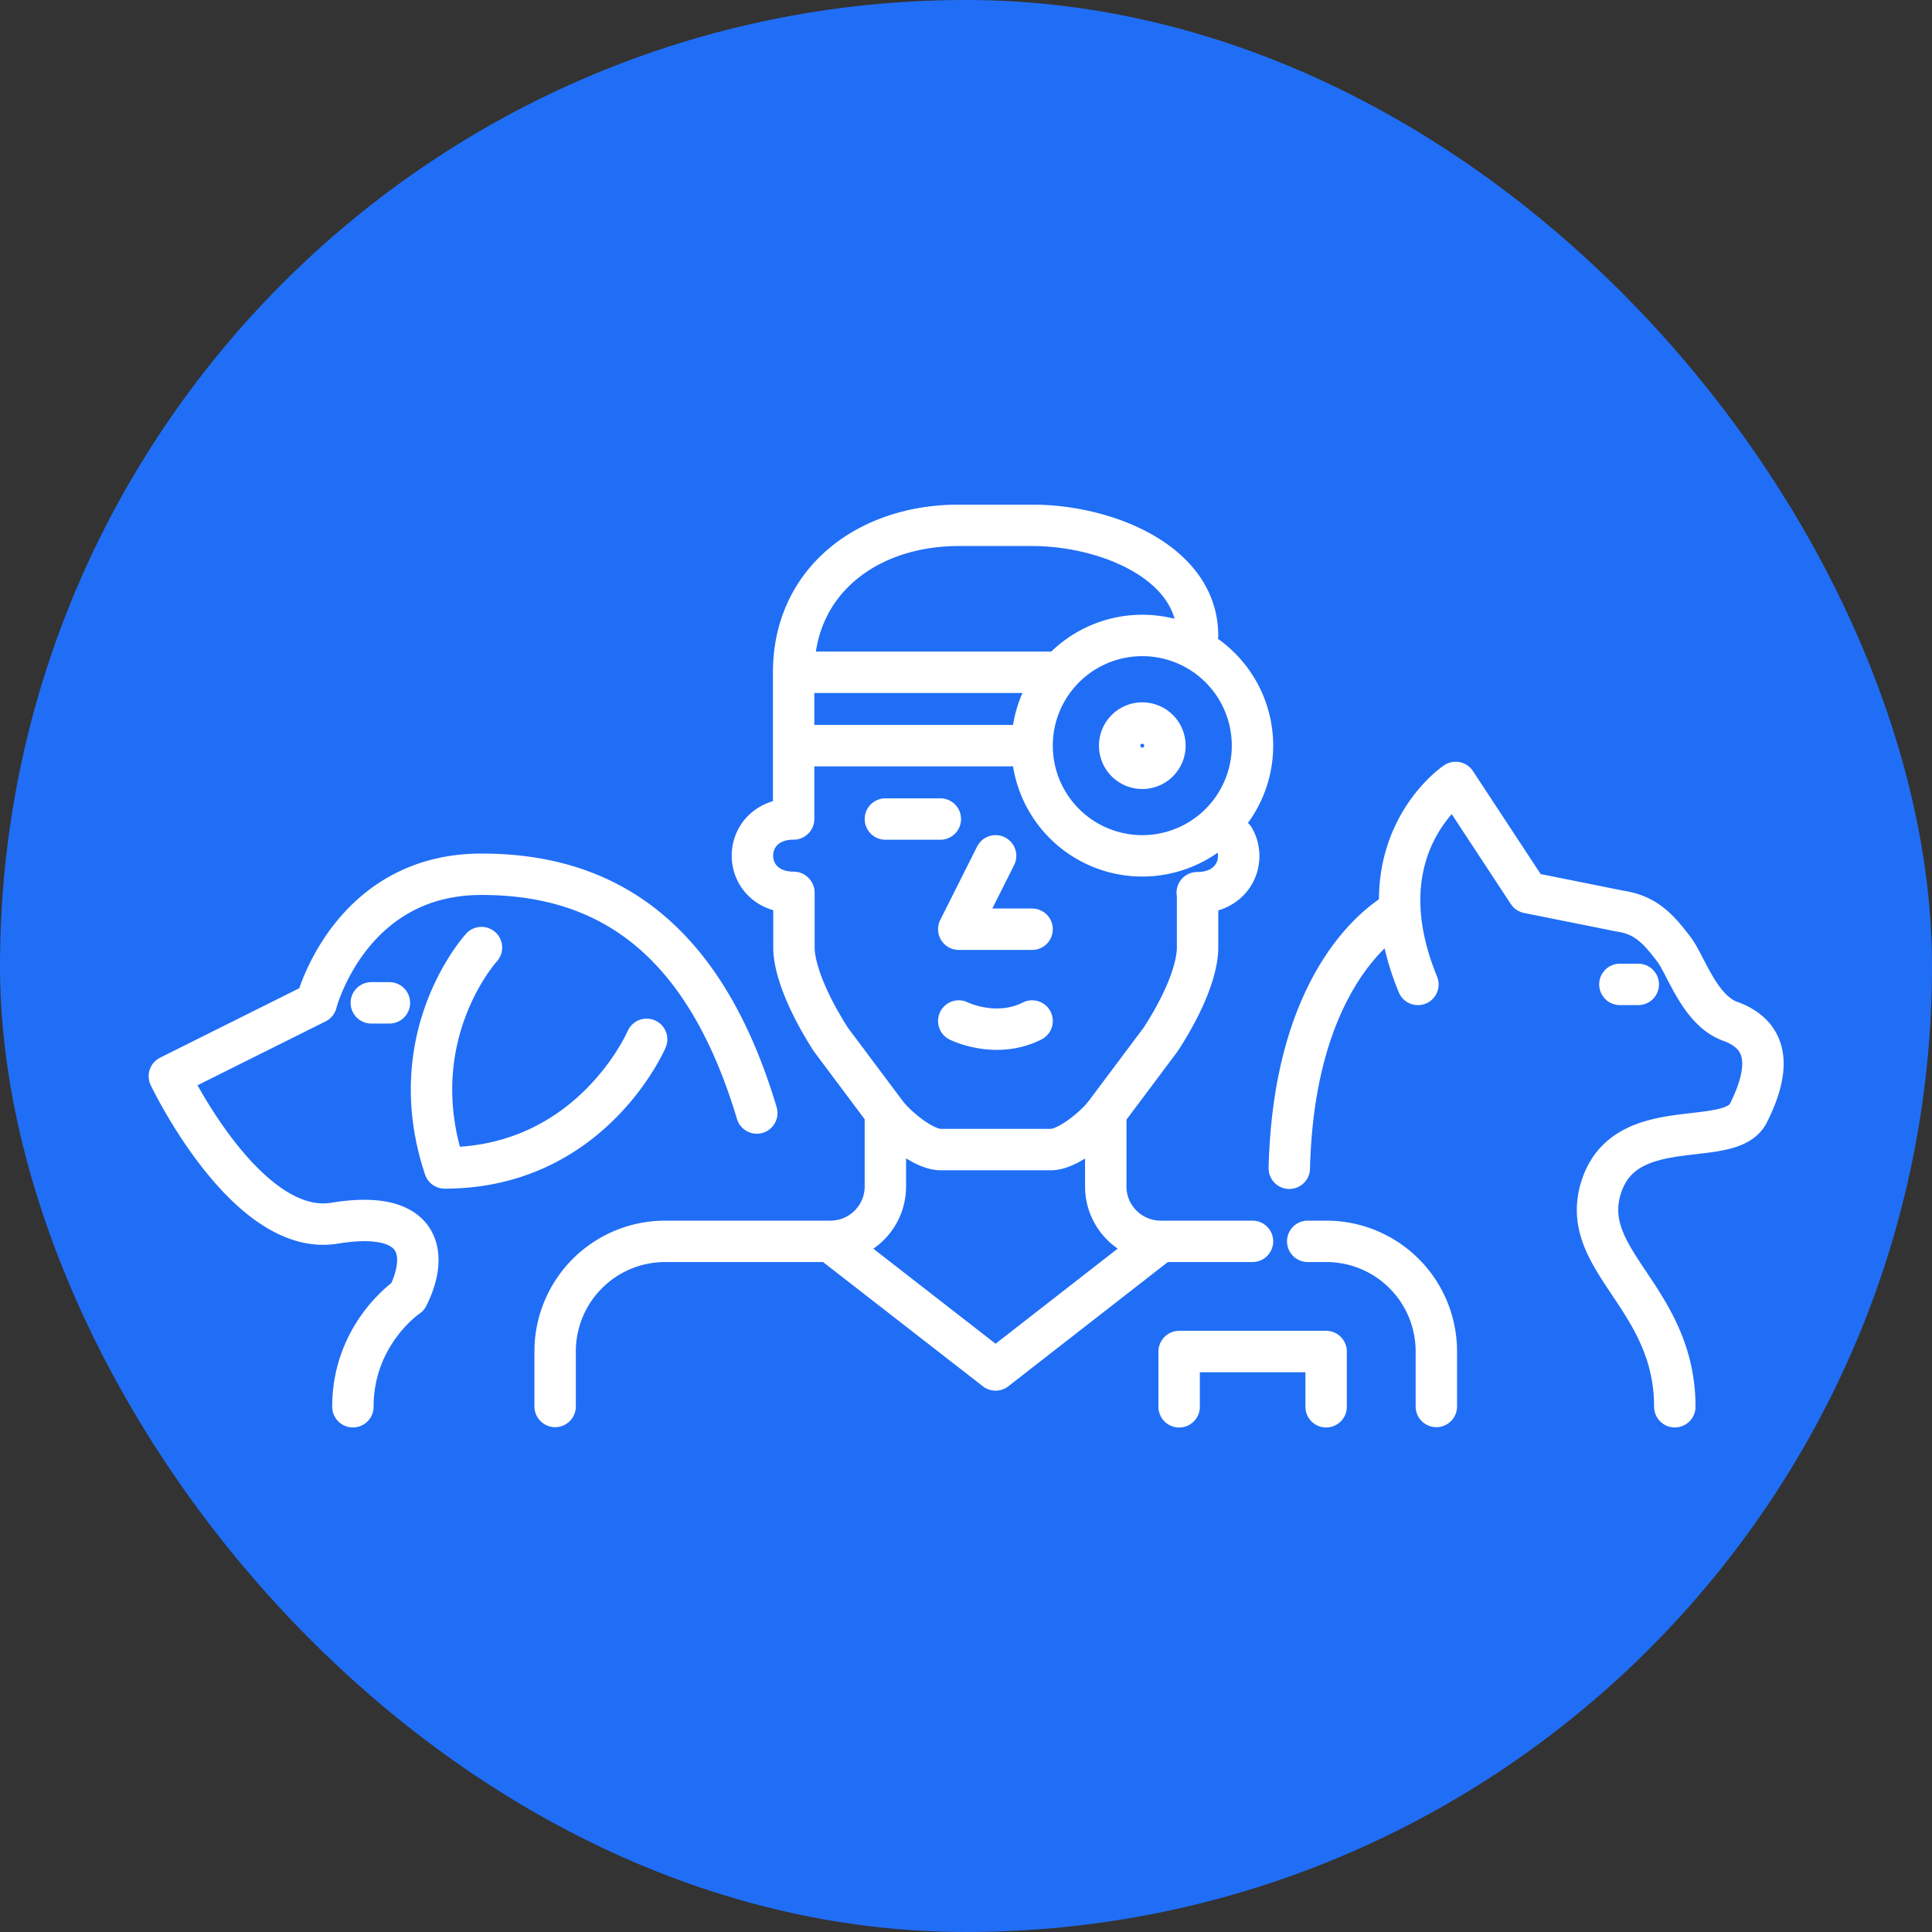
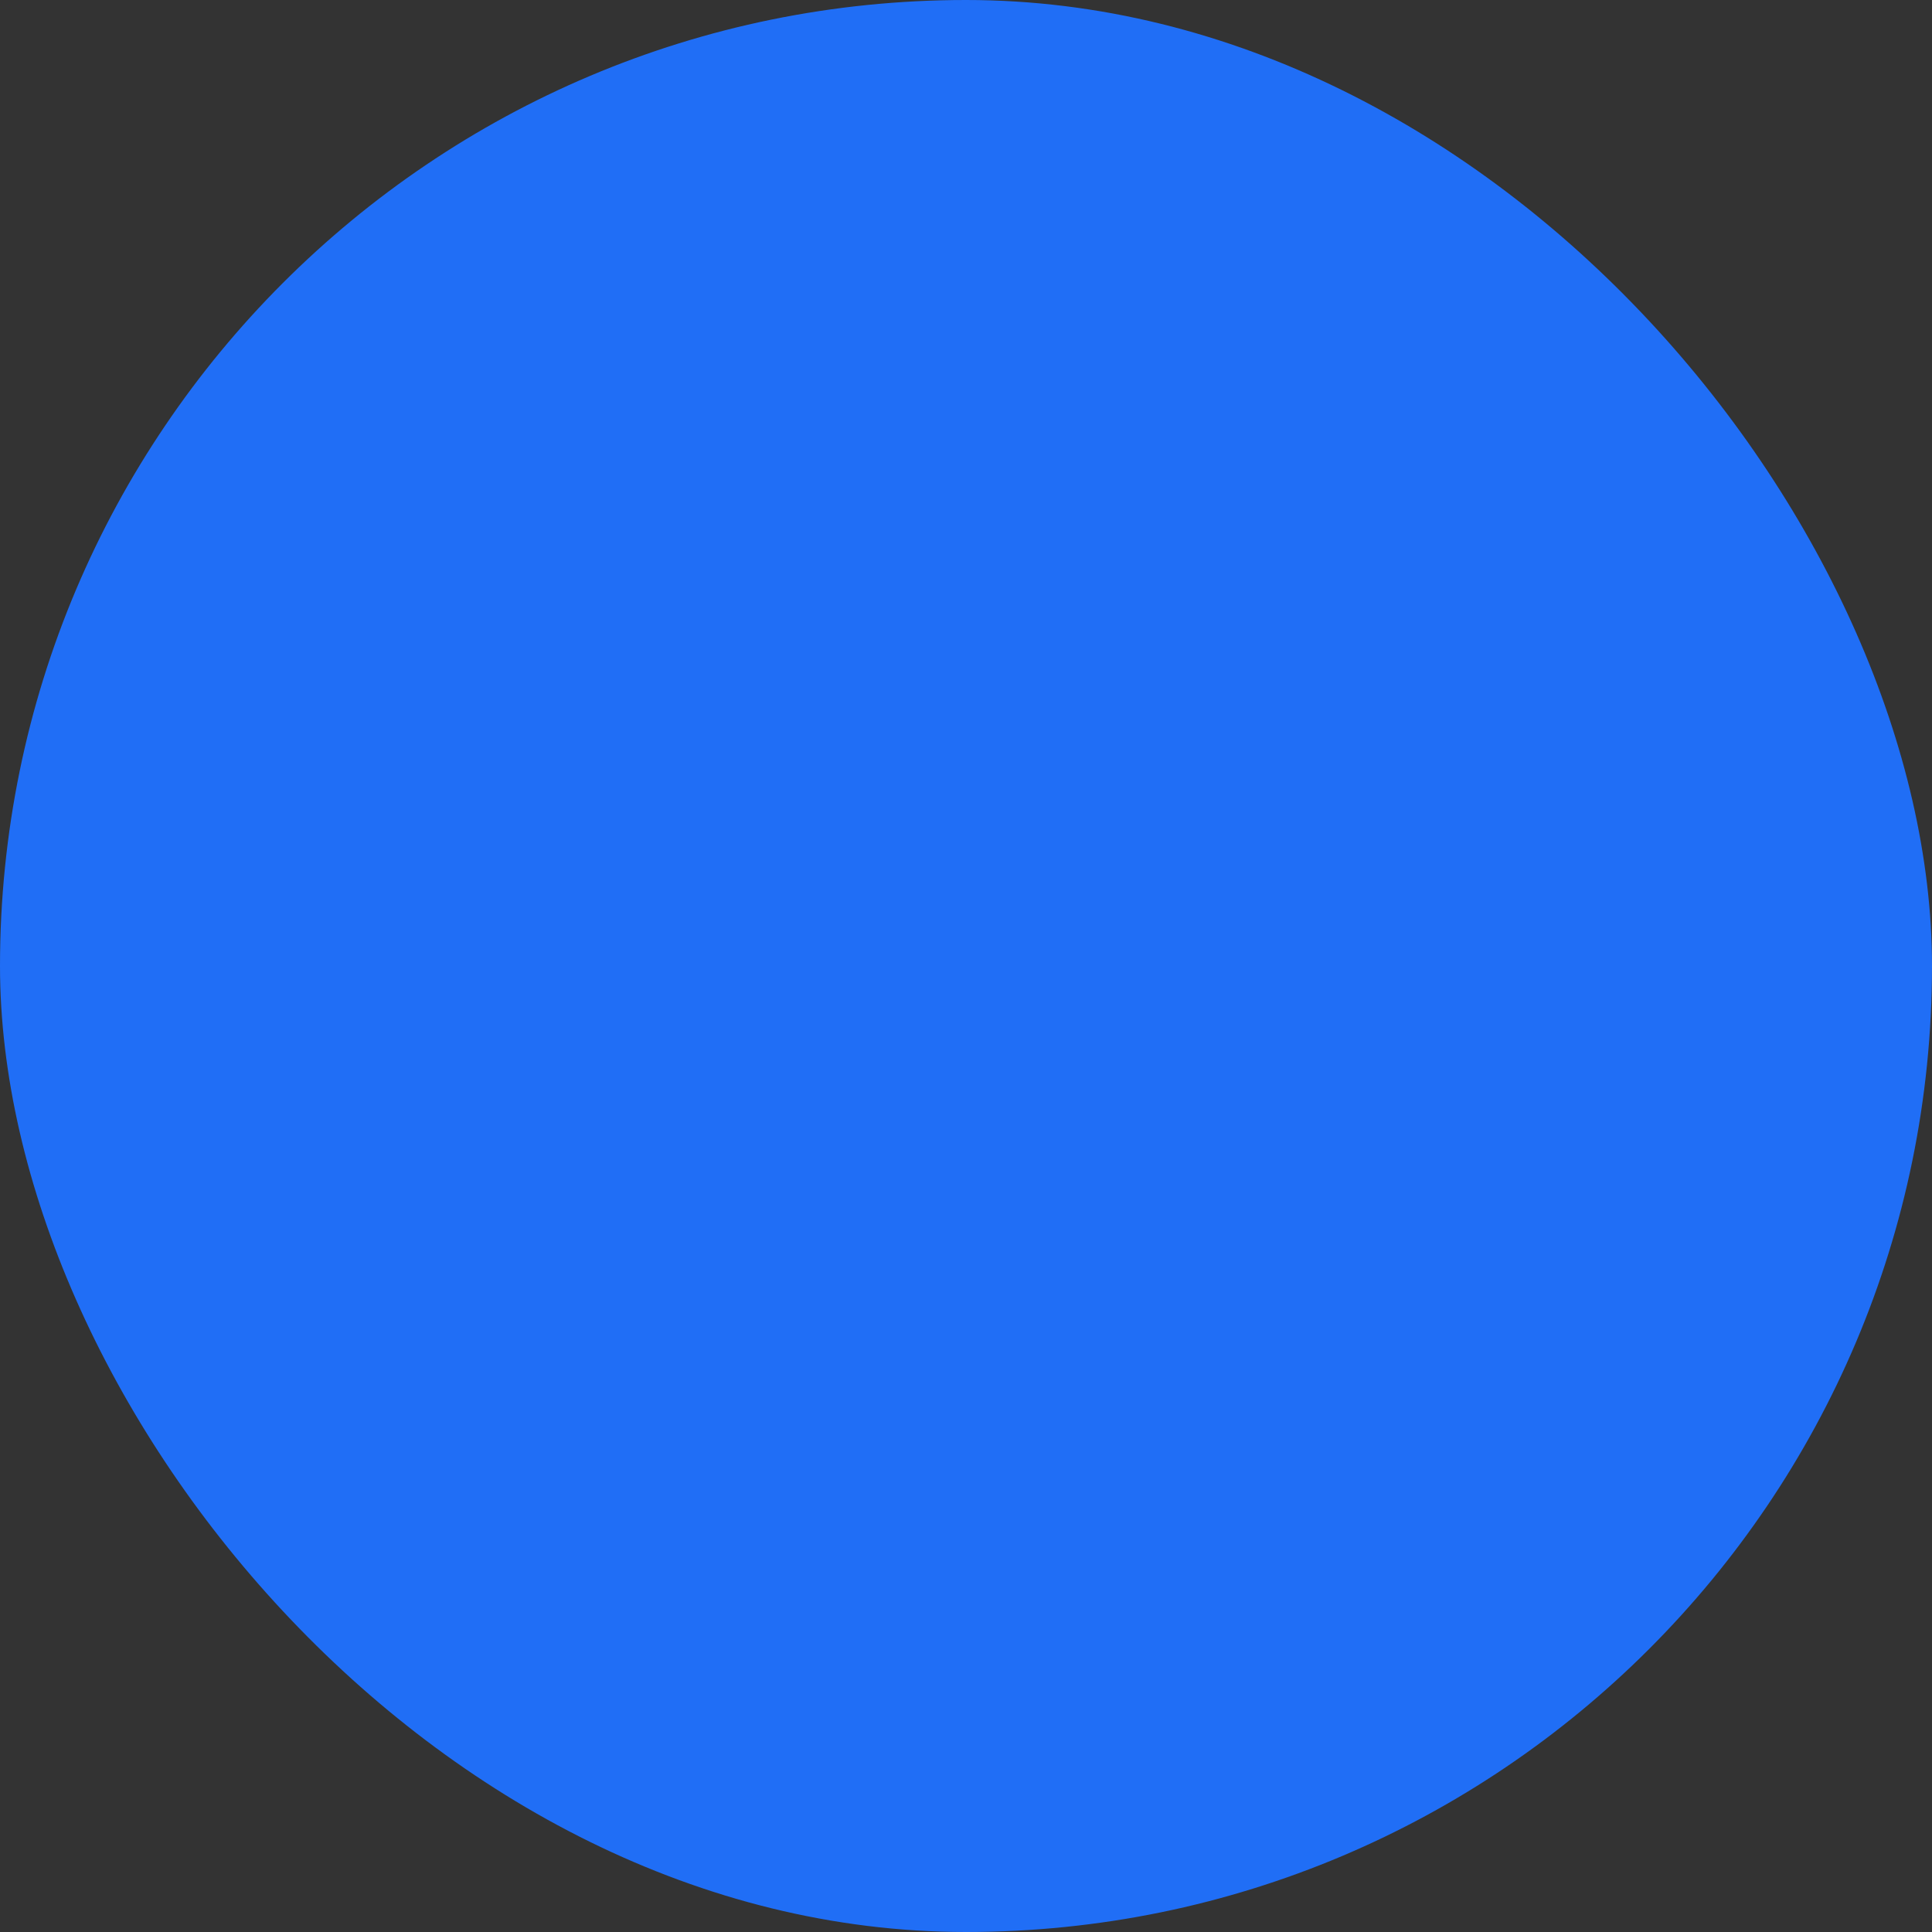
<svg xmlns="http://www.w3.org/2000/svg" width="56" height="56" fill="none" viewBox="0 0 56 56">
  <rect x="0" y="0" width="56" height="56" fill="#333333" stroke="none" />
  <rect width="56" height="56" fill="#206EF6" rx="28" />
-   <path stroke="#fff" stroke-linecap="round" stroke-linejoin="round" stroke-width="1.2" d="M21.936 32.261c-1.592-5.32-4.576-6.92-7.98-6.92-3.832 0-4.786 3.727-4.786 3.727l-4.261 2.126s2.231 4.681 4.786 4.261c2.555-.42 2.73.928 2.126 2.126 0 0-1.592 1.068-1.592 3.194m3.727-13.309s-2.345 2.555-1.067 6.388c4.261 0 5.854-3.728 5.854-3.728m-7.98-1.058h.524m29.812-.534c-1.654-4.016 1.094-5.854 1.094-5.854l2.1 3.194 2.66.534c.752.113 1.11.507 1.575 1.12.35.472.743 1.758 1.618 2.073 1.111.403 1.199 1.33.534 2.66-.534 1.068-3.553-.026-4.261 2.127-.709 2.152 2.126 3.193 2.126 6.387m-7.98-14.367s-3.045 1.443-3.194 7.455m10.115-5.33h-.533m-17.037-6.92a3.194 3.194 0 1 0 6.388 0 3.194 3.194 0 0 0-6.388 0Zm0 0h-6.912v-2.127m0-.008v4.26c-1.593 0-1.593 2.127 0 2.127M35.77 24.3c.359.63 0 1.575-1.068 1.575m.01 0v1.592c0 .508-.263 1.418-1.068 2.66l-1.593 2.127c-.297.402-1.094 1.067-1.592 1.067h-3.194c-.499 0-1.295-.665-1.593-1.067l-1.592-2.127c-.796-1.25-1.067-2.16-1.067-2.66v-1.592m2.65 6.387v2.127c0 .883-.717 1.592-1.592 1.592h-4.786a3.189 3.189 0 0 0-3.194 3.194v1.592m21.814-4.786h.534a3.189 3.189 0 0 1 3.194 3.194v1.592m-9.582-8.505v2.127c0 .883.718 1.592 1.593 1.592m0 0h2.66m-2.66 0-4.786 3.728-4.796-3.728m1.602-12.241h1.592m1.602 1.067-1.068 2.127h2.126m-2.126 2.66s1.068.533 2.126 0m-6.912-10.107c0-2.65 2.143-4.26 4.786-4.26h2.135c2.126 0 4.786 1.067 4.786 3.193m-11.707 1.067h7.446m3.728 21.29v-1.602h4.26v1.601m-4.672-19.162a.656.656 0 1 1-1.312 0 .656.656 0 0 1 1.312 0Z" />
</svg>